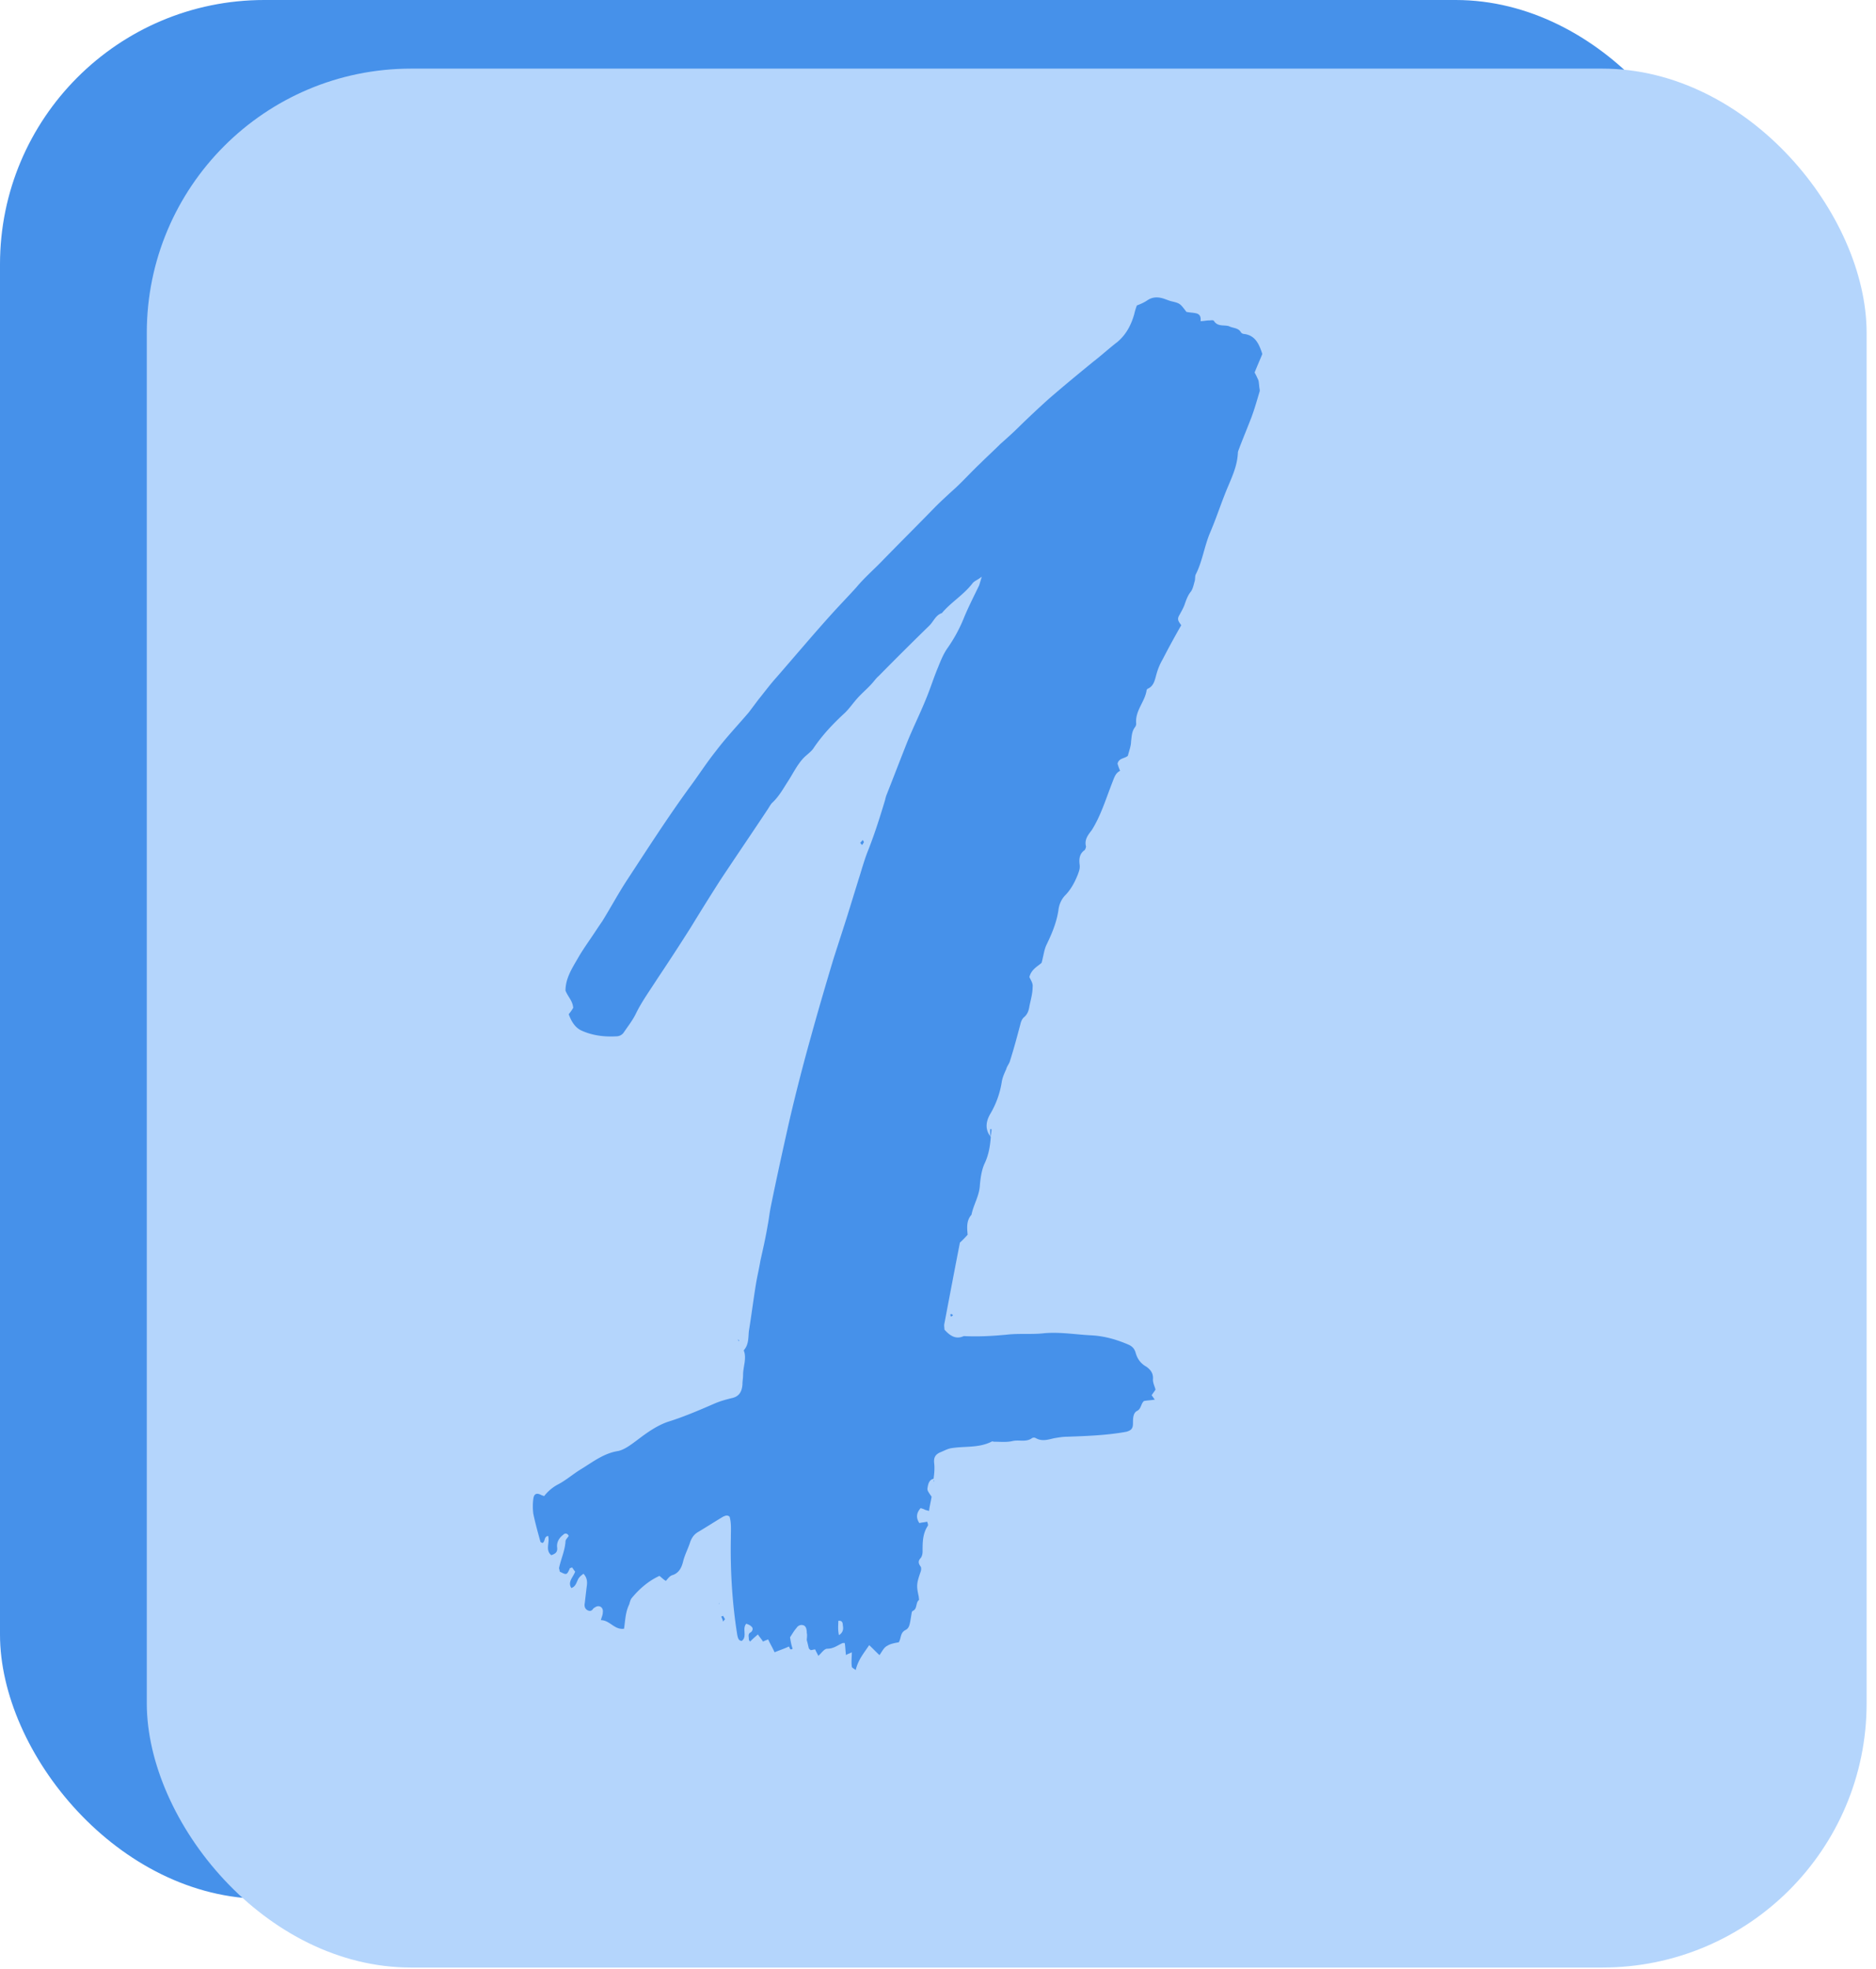
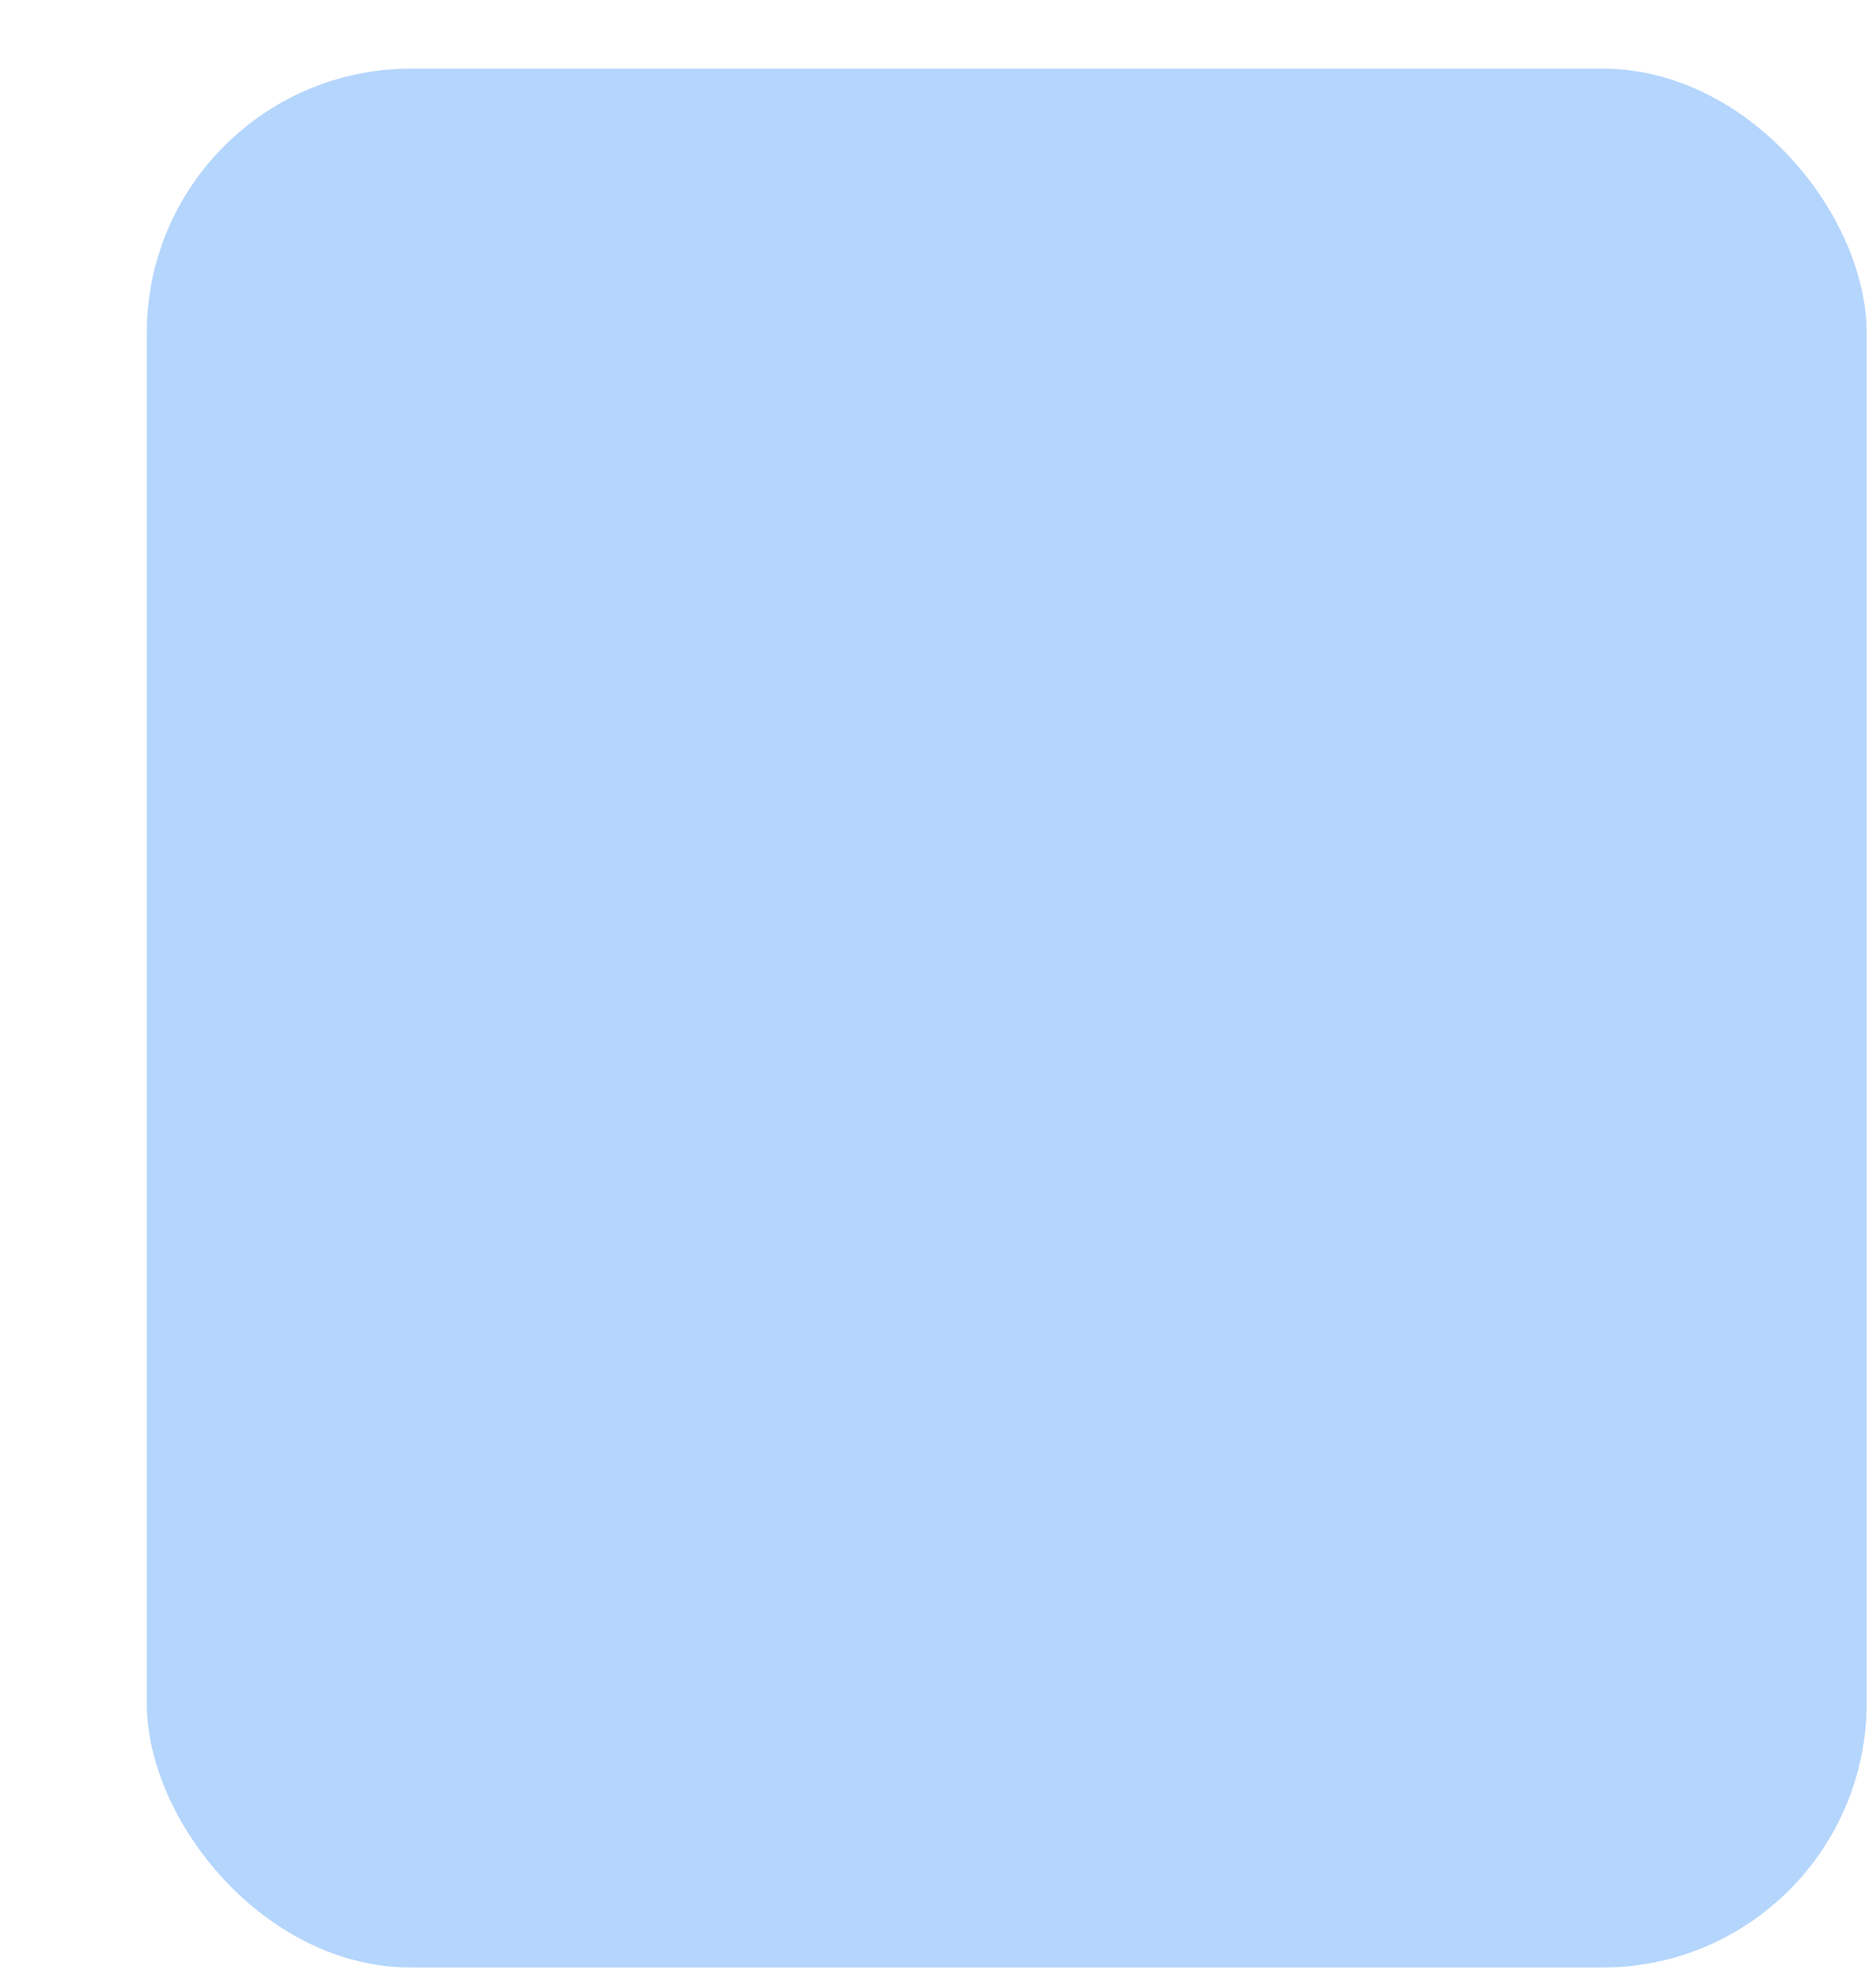
<svg xmlns="http://www.w3.org/2000/svg" width="142" height="149" fill="none">
-   <rect width="130.179" height="143.682" rx="20" fill="#4691EA" />
  <rect x="11.111" y="5.193" width="130.179" height="143.682" rx="20" fill="#B4D5FC" />
-   <path d="M70.662 111.897c-.293.054-.39.324-.439.594-.048.27-.048.27.293.757-.05.324-.147.702-.195 1.08-.146-.054-.244-.054-.341-.108-.098-.054-.146-.054-.292-.108-.293.324-.39.702-.098 1.134.195-.054.39-.054.585-.108.048.108.097.27.048.324-.39.594-.39 1.242-.39 1.944 0 .162-.048.378-.145.486-.195.216-.195.378 0 .648.048.054.048.27 0 .378-.293.864-.341 1.026-.146 1.89 0 .108.048.27 0 .27-.244.216-.098.648-.439.81-.048 0-.097.108-.097.162-.146.865-.146 1.135-.487 1.297-.39.216-.292.594-.487.918-.292.054-.633.108-.877.27-.243.108-.39.432-.584.702-.292-.27-.487-.486-.78-.756-.389.594-.827 1.08-1.022 1.89-.098-.108-.292-.162-.292-.27-.05-.324 0-.702 0-1.08-.195.108-.293.108-.439.216-.048-.324-.048-.648-.097-.918h-.146c-.39.162-.682.432-1.169.432-.243 0-.438.324-.682.54-.049-.108-.146-.27-.243-.486-.098 0-.244.054-.341.054-.049-.054-.098-.054-.146-.162a9.633 9.633 0 0 0-.146-.594c0-.162.048-.378 0-.54 0-.27-.05-.54-.293-.594-.194-.054-.39.054-.487.216-.194.216-.34.486-.487.702.049.324.098.594.195.864-.243.162-.195-.108-.292-.162-.341.162-.682.27-1.072.432-.146-.324-.34-.648-.487-.972a3.157 3.157 0 0 0-.39.162c-.097-.162-.243-.324-.389-.54-.243.216-.438.378-.584.54-.049-.054-.098-.108-.098-.162 0-.216-.097-.432.147-.54.146-.108.194-.324.048-.432-.097-.108-.243-.162-.39-.216-.34.378.098.972-.34 1.296-.244 0-.293-.216-.341-.432-.39-2.431-.536-4.915-.487-7.399 0-.54.048-1.08-.098-1.566-.194-.162-.34-.054-.487 0-.633.378-1.217.756-1.85 1.134-.293.162-.487.378-.634.756-.146.486-.39.918-.535 1.458-.098.432-.292.918-.828 1.08-.195.054-.341.27-.487.432-.195-.108-.341-.27-.487-.378-.828.378-1.51.972-2.094 1.674-.098.108-.146.324-.195.486-.292.594-.292 1.189-.39 1.837-.73.108-1.071-.648-1.753-.648.049-.216.146-.379.146-.595.049-.324-.195-.54-.487-.432-.097.054-.195.108-.244.162-.097.162-.243.216-.438.108s-.243-.324-.195-.54c.05-.432.098-.864.146-1.242.05-.324.05-.648-.243-.972-.146.108-.292.216-.39.378-.146.27-.194.594-.535.702-.293-.486.146-.81.292-1.242-.097-.108-.146-.216-.244-.324-.048.054-.146.054-.146.054-.243.54-.243.54-.779.27 0-.108-.049-.216-.049-.27.147-.702.439-1.296.487-1.998 0-.162.146-.27.244-.432-.098-.216-.292-.216-.39-.108-.292.216-.535.54-.487.972.049.378-.146.486-.438.594-.487-.378-.097-.972-.244-1.458-.34.054-.194.432-.438.54-.049-.054-.146-.054-.146-.108-.195-.702-.39-1.404-.536-2.106a4.42 4.42 0 0 1 0-1.134c.049-.378.244-.486.633-.27.05 0 .098.054.195.054a3.238 3.238 0 0 1 1.023-.865c.633-.324 1.169-.81 1.802-1.188.877-.54 1.705-1.188 2.776-1.35.487-.108.974-.486 1.412-.81.78-.594 1.607-1.188 2.533-1.458 1.169-.378 2.289-.864 3.409-1.35.39-.162.78-.27 1.217-.378.536-.108.78-.432.828-1.026 0-.27.049-.486.049-.756 0-.594.292-1.243.049-1.837.39-.432.34-.972.39-1.458.194-1.188.34-2.376.535-3.564.098-.594.244-1.188.341-1.782.195-.864.39-1.728.536-2.593.097-.486.146-.972.243-1.458.438-2.16.926-4.374 1.413-6.534a147.8 147.8 0 0 1 1.607-6.265c.535-1.944 1.12-3.943 1.704-5.887.341-1.08.682-2.106 1.023-3.186.34-1.08.682-2.214 1.023-3.294.195-.648.39-1.296.633-1.89.487-1.243.877-2.485 1.266-3.781 0-.054.049-.162.049-.216.535-1.35 1.071-2.754 1.607-4.105.438-1.08.974-2.16 1.412-3.24.341-.81.585-1.62.926-2.43.195-.486.39-.972.681-1.404.536-.756.975-1.566 1.315-2.43.341-.81.731-1.567 1.12-2.377.05-.162.098-.324.195-.648-.34.27-.584.324-.73.54-.682.864-1.607 1.404-2.29 2.215-.486.161-.632.648-.973.972a250.59 250.59 0 0 0-3.799 3.78c-.195.162-.34.378-.536.594-.34.378-.73.702-1.071 1.08-.341.378-.633.81-.974 1.134-.877.81-1.705 1.675-2.387 2.7-.194.27-.535.487-.779.757-.438.486-.73 1.08-1.071 1.62-.39.594-.73 1.242-1.266 1.728-.098.108-.195.27-.293.432-1.217 1.836-2.435 3.619-3.652 5.455a199.984 199.984 0 0 0-2.192 3.51 175.3 175.3 0 0 1-2.532 3.888c-.585.918-1.218 1.783-1.656 2.7-.244.487-.585.919-.877 1.35a.674.674 0 0 1-.584.325c-.877.054-1.802-.054-2.63-.432-.487-.216-.78-.702-.974-1.242a2.95 2.95 0 0 0 .34-.486c-.048-.54-.389-.81-.584-1.297 0-.918.487-1.674.926-2.43.243-.432.535-.864.828-1.296.34-.486.681-1.026 1.022-1.512.634-1.026 1.218-2.106 1.851-3.078 1.559-2.377 3.117-4.807 4.773-7.075.682-.918 1.266-1.836 1.997-2.754.779-1.026 1.655-1.945 2.483-2.917l.73-.972c.44-.54.877-1.134 1.364-1.674 1.364-1.566 2.728-3.186 4.14-4.753.633-.702 1.266-1.35 1.9-2.052.584-.702 1.266-1.296 1.899-1.944 1.364-1.404 2.727-2.754 4.09-4.158.488-.486 1.024-.972 1.56-1.459.632-.594 1.217-1.242 1.85-1.836.487-.486 1.023-.972 1.51-1.458.487-.432.974-.864 1.46-1.35a76.103 76.103 0 0 1 2.192-2.052c1.12-.972 2.24-1.89 3.36-2.809.634-.486 1.218-1.026 1.851-1.512.634-.54 1.023-1.242 1.267-2.106.048-.216.097-.378.195-.648.292-.108.535-.216.779-.378.39-.27.779-.27 1.169-.162.194.054.438.162.633.216.681.162.681.162 1.169.81.243.054.486.054.73.108s.39.216.341.594c.243 0 .438-.054.633-.054.146 0 .341-.054.39.054.292.432.73.27 1.12.378.292.162.73.108.925.486a.354.354 0 0 0 .244.108c.828.108 1.12.756 1.363 1.512-.195.486-.39.919-.584 1.405.097.162.195.378.292.594.049.216.049.486.097.702v.108c-.194.648-.39 1.35-.633 1.998-.292.756-.584 1.458-.876 2.214-.049.162-.146.324-.146.486-.049.918-.39 1.674-.73 2.485-.488 1.134-.877 2.376-1.365 3.51-.438 1.026-.584 2.16-1.07 3.132-.098.162-.05.324-.098.54-.098.324-.147.648-.341.864-.195.27-.292.54-.39.81-.097.325-.292.649-.438.919-.195.324-.049.486.146.756A67.932 67.932 0 0 0 88 49.899a4.645 4.645 0 0 0-.439 1.026c-.146.486-.195.972-.682 1.188-.048 0-.097.108-.097.162-.146.864-.877 1.512-.78 2.484a.437.437 0 0 1-.097.27c-.243.324-.243.702-.292 1.08 0 .325-.146.703-.243 1.08-.244.217-.682.163-.78.595.05.162.098.324.195.54-.34.162-.438.486-.584.864-.487 1.242-.877 2.538-1.559 3.618-.243.324-.584.702-.438 1.242a.607.607 0 0 1-.097.27c-.39.27-.439.648-.39 1.08.049.325-.049.54-.146.81-.244.595-.536 1.135-.974 1.567-.292.324-.438.702-.487 1.134-.146.918-.487 1.728-.877 2.538-.195.378-.243.864-.39 1.404-.292.27-.779.486-.925 1.08.098.216.292.487.244.757 0 .486-.146.972-.244 1.458-.048.324-.146.594-.39.81-.145.108-.243.324-.291.54-.244.918-.487 1.836-.78 2.754-.048.216-.243.432-.292.648-.146.324-.292.648-.34.972a6.806 6.806 0 0 1-.877 2.43c-.341.595-.39 1.189.048 1.729-.048.648-.146 1.296-.438 1.944-.244.486-.341 1.134-.39 1.728-.048.81-.487 1.458-.633 2.214-.39.432-.34.972-.292 1.512-.146.162-.341.378-.584.594-.39 1.999-.78 4.051-1.17 6.103-.048.162 0 .324 0 .486.439.486.877.756 1.462.486 1.071.054 2.143 0 3.263-.108.925-.108 1.9 0 2.824-.108 1.218-.108 2.436.108 3.604.162.974.054 1.9.324 2.776.702.244.108.439.27.536.594.146.54.438.864.828 1.081.292.216.536.486.487.972 0 .27.146.54.195.756-.098.162-.195.27-.292.432.097.108.146.216.243.324-.292.054-.584.054-.828.108-.243.216-.195.594-.535.756-.293.162-.293.594-.293.918 0 .432-.146.54-.487.648-1.46.27-2.97.324-4.48.378-.341 0-.633.054-.974.108-.487.108-.926.27-1.413 0a.284.284 0 0 0-.292 0c-.438.324-.974.108-1.46.216-.44.108-.926.054-1.413.054-.049 0-.146-.054-.195 0-.974.486-1.997.324-3.02.486-.34.054-.584.216-.876.324-.341.162-.487.378-.439.81.05.432 0 .864-.048 1.188Zm-7.16 11.828c.341-.216.341-.486.293-.756 0-.162-.049-.378-.341-.324 0 .324-.049.648.049 1.08Z" fill="#4691EA" />
-   <path d="M54.738 122.698a2.791 2.791 0 0 0-.146-.378l.146-.054c.049.108.098.162.146.27-.048 0-.097.108-.146.162ZM65.4 63.724c-.048.055-.097.163-.145.217l-.146-.163.195-.216c.048.054.048.108.097.163ZM74.951 86.136v-.702h.098c0 .27-.05.433-.098.703 0-.055 0 0 0 0ZM72.126 99.53c-.049.054-.097.054-.146.108 0-.054-.049-.108-.049-.162 0 0 .049-.054.098-.054.048.054.097.054.097.108ZM70.666 111.951c0 .054.049.108.049.162l-.049-.054v-.108c0-.054 0 0 0 0ZM55.954 101.42s0 .054-.048.054c0-.054-.05-.054-.05-.108.05 0 .05.054.098.054ZM54.445 121.294v.053h-.049l.049-.053Z" fill="#4691EA" />
</svg>